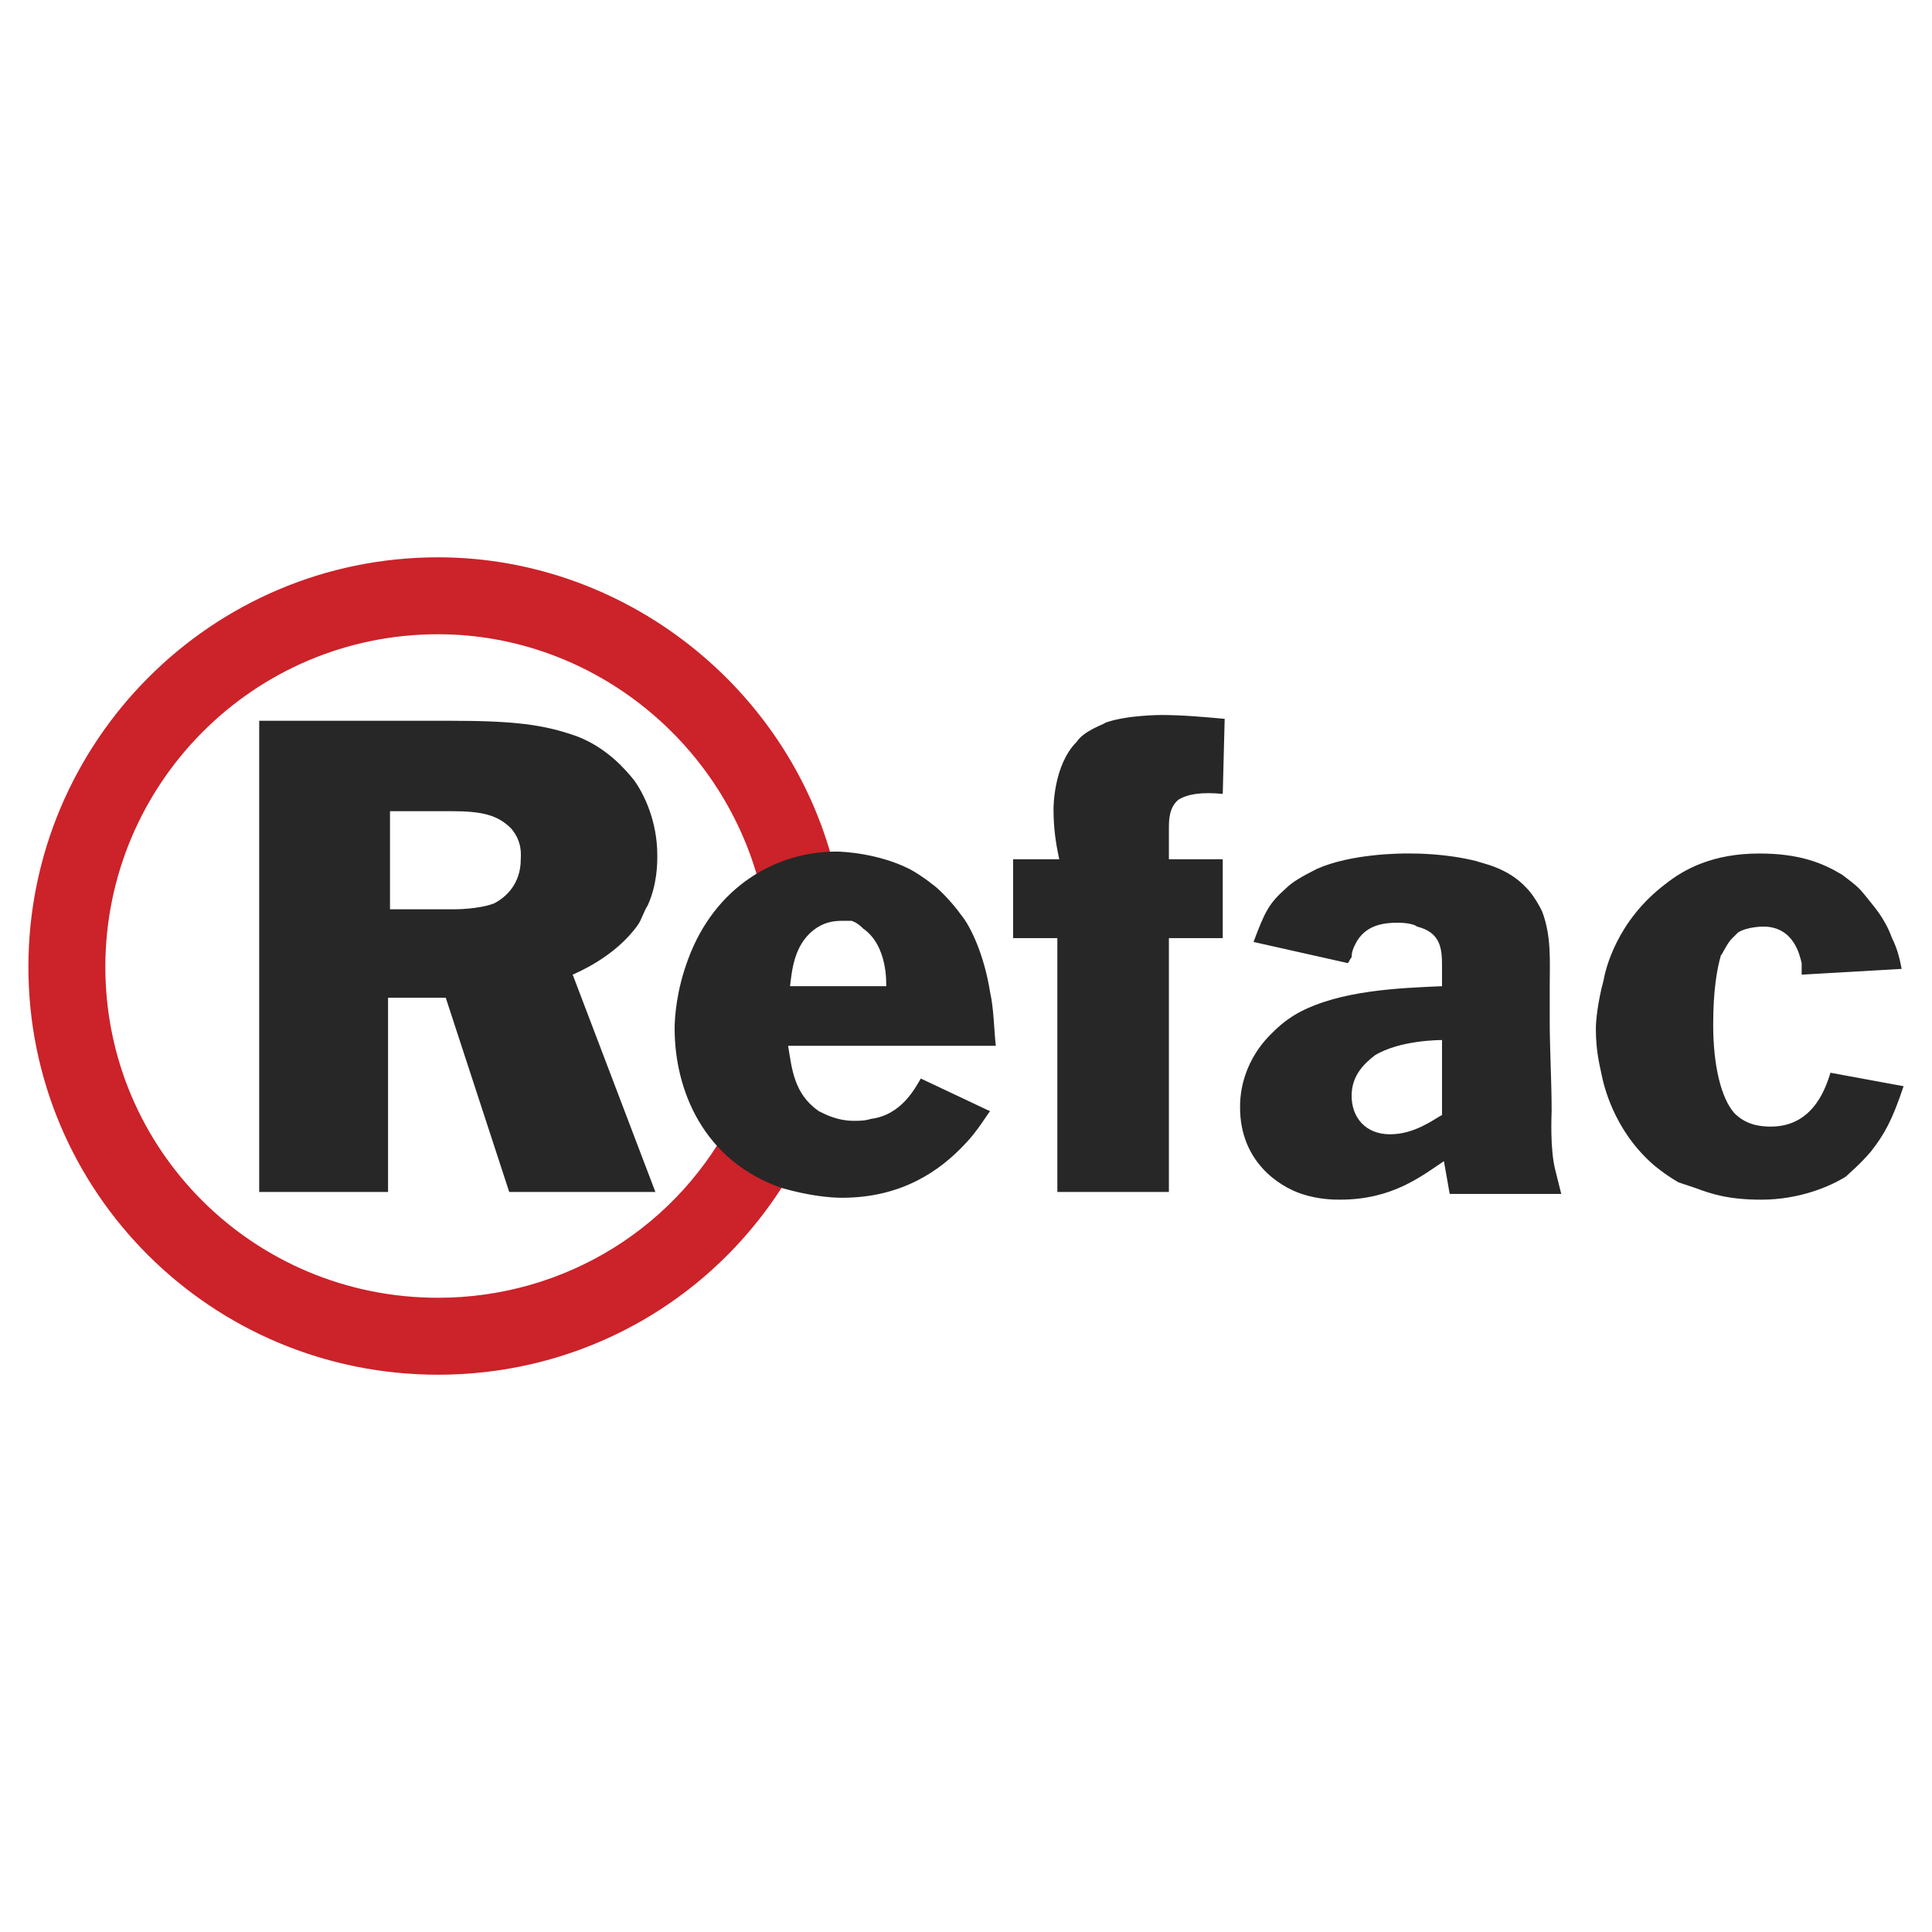
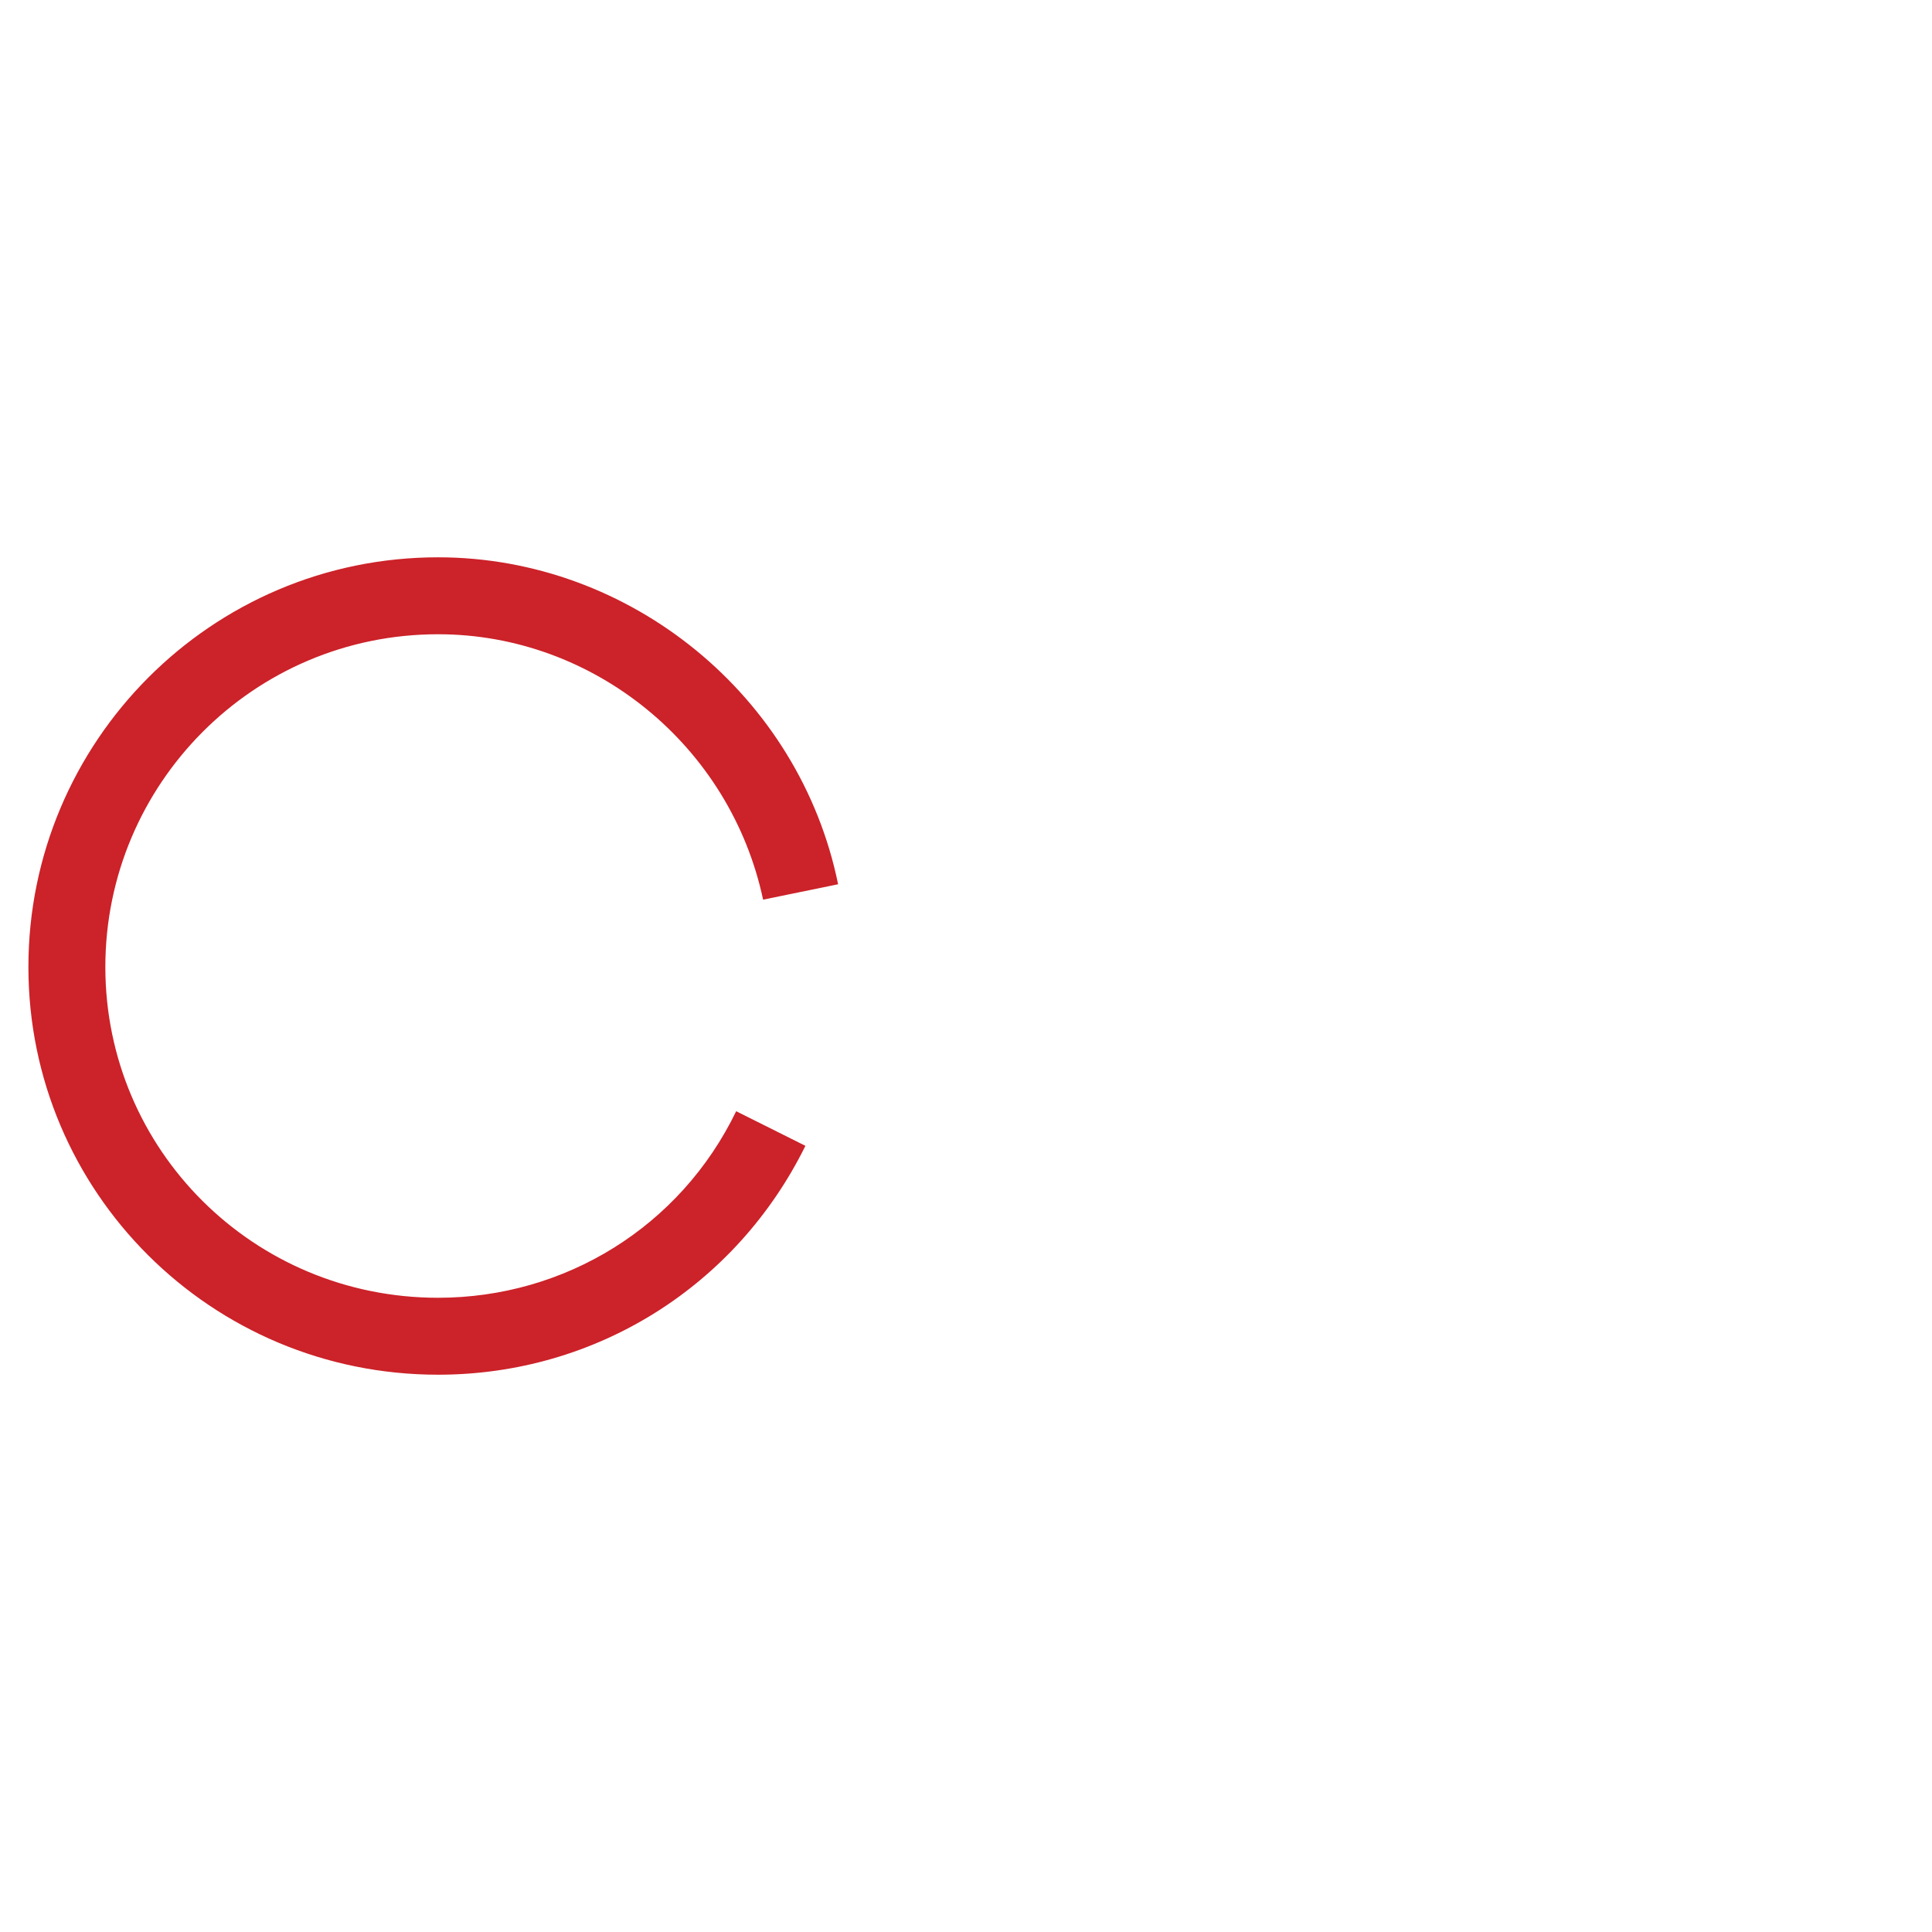
<svg xmlns="http://www.w3.org/2000/svg" width="2500" height="2500" viewBox="0 0 192.756 192.756">
  <g fill-rule="evenodd" clip-rule="evenodd">
-     <path fill="#fff" d="M0 0h192.756v192.756H0V0z" />
    <path d="M83.618 88.223c-3.838-18.805-20.724-32.62-39.912-32.62-22.642 0-40.872 18.421-40.872 40.872 0 22.449 18.229 40.68 40.872 40.68 15.734 0 29.742-8.828 36.65-22.836l-6.908-3.453c-5.564 11.514-17.077 18.613-29.742 18.613-18.421 0-33.196-14.775-33.196-33.004s14.775-33.196 33.196-33.196c15.542 0 29.167 11.129 32.428 26.48l7.484-1.536z" fill="#cc2229" />
-     <path d="M38.909 80.932h6.141c3.07 0 4.605.384 5.948 1.727 1.151 1.343.959 2.686.959 3.07 0 2.495-1.535 3.837-2.686 4.414-1.535.575-3.837.575-3.837.575H38.91v-9.786h-.001zm-13.048-9.019v47.011h12.856V99.545h5.756l6.333 19.379h14.583l-8.251-21.682c.384-.193 4.222-1.728 6.524-4.99.384-.576.576-1.343.959-1.919.959-2.11.959-4.221.959-4.989 0-3.454-1.343-6.14-2.303-7.483-.768-.959-2.686-3.262-5.756-4.414-3.262-1.151-6.14-1.535-12.665-1.535H25.861v.001zM78.821 98.393c.191-1.535.384-4.029 2.303-5.564.959-.768 1.918-.959 2.878-.959h.959c.576.192.959.576 1.151.768 2.495 1.727 2.303 5.565 2.303 5.756h-9.594v-.001zm20.531 5.949c-.191-1.727-.191-3.646-.574-5.373-.576-3.646-1.919-6.524-2.879-7.675-.959-1.344-2.303-2.687-2.878-3.07-.959-.768-1.919-1.343-2.303-1.535-3.07-1.535-6.524-1.727-7.291-1.727-5.949 0-12.089 3.454-14.775 10.746-1.151 3.071-1.343 5.756-1.343 6.909 0 6.139 2.878 13.238 10.746 15.926 2.687.768 4.797.959 5.948.959 5.948 0 9.786-2.686 12.281-5.373 1.151-1.15 2.302-3.07 2.495-3.262l-6.909-3.262c-.575.959-1.919 3.645-4.989 4.029-.575.191-1.151.191-1.727.191-1.535 0-2.687-.576-3.454-.959-2.494-1.727-2.687-4.221-3.07-6.523h20.722v-.001zM121.994 79.205c-2.109-.192-3.453 0-4.412.576-.961.768-.961 2.11-.961 2.878v3.07h5.373v7.868h-5.373v25.328h-11.129V93.596h-4.412v-7.868h4.604c-.383-1.727-.574-3.262-.574-4.989 0-.192 0-4.413 2.303-6.716.768-1.151 2.686-1.728 2.877-1.919 2.111-.768 5.564-.768 5.564-.768 2.111 0 4.223.192 6.332.384l-.192 7.485zM143.869 111.248c-.768.385-2.686 1.92-5.18 1.92-2.496 0-3.838-1.727-3.838-3.838s1.342-3.262 2.303-4.029c2.494-1.535 6.523-1.535 6.715-1.535v7.482zm11.897 7.869l-.574-2.303c-.576-2.111-.385-5.758-.385-5.949 0-3.07-.191-6.141-.191-9.018v-3.455c0-2.494.191-4.989-.768-7.483-.576-1.151-1.152-1.919-1.535-2.303-1.92-2.111-4.605-2.495-4.99-2.687-3.068-.768-5.947-.768-6.906-.768-.576 0-5.564 0-9.02 1.535-1.535.768-2.494 1.343-3.07 1.919-1.727 1.535-2.109 2.303-3.262 5.373l9.402 2.11c.191-.191.191-.383.385-.575 0-.576.191-.959.383-1.343.959-1.919 2.879-2.111 4.221-2.111.961 0 1.729.192 1.92.384 2.303.576 2.494 2.111 2.494 3.838v2.11c-4.221.191-10.17.385-14.391 2.688-1.344.768-2.111 1.535-2.688 2.109-3.07 3.07-3.07 6.525-3.07 7.293 0 5.371 3.838 7.867 6.141 8.635 1.727.574 3.262.574 3.838.574 5.182 0 8.059-2.303 10.361-3.838l.576 3.264h11.129v.001zM179.752 97.242V96.09c-.191-.767-.768-3.646-3.838-3.646 0 0-1.535 0-2.494.576l-.768.768c-.576.768-.768 1.343-.961 1.535-.383 1.343-.766 3.455-.766 6.908 0 4.029.766 7.291 2.109 8.826 1.152 1.152 2.494 1.344 3.646 1.344 4.414 0 5.564-4.221 5.947-5.373l7.293 1.344c-1.152 3.453-1.92 4.797-3.262 6.523-1.152 1.344-2.111 2.111-2.496 2.494-1.535.961-4.604 2.303-8.441 2.303-3.262 0-4.99-.574-6.525-1.15-.574-.191-1.15-.385-1.727-.576-1.342-.768-2.494-1.727-2.686-1.918-3.838-3.455-4.797-7.867-4.99-8.828-.191-.959-.574-2.301-.574-4.604 0-.768.191-2.688.768-4.799.191-1.15 1.342-5.948 6.141-9.593 1.918-1.535 4.797-3.07 9.4-3.07 4.031 0 6.332.959 8.252 2.111 1.535 1.151 1.727 1.343 2.494 2.302.576.768 1.727 1.919 2.494 4.03.576 1.151.768 2.11.961 3.07l-9.977.575z" fill="#272727" />
  </g>
</svg>